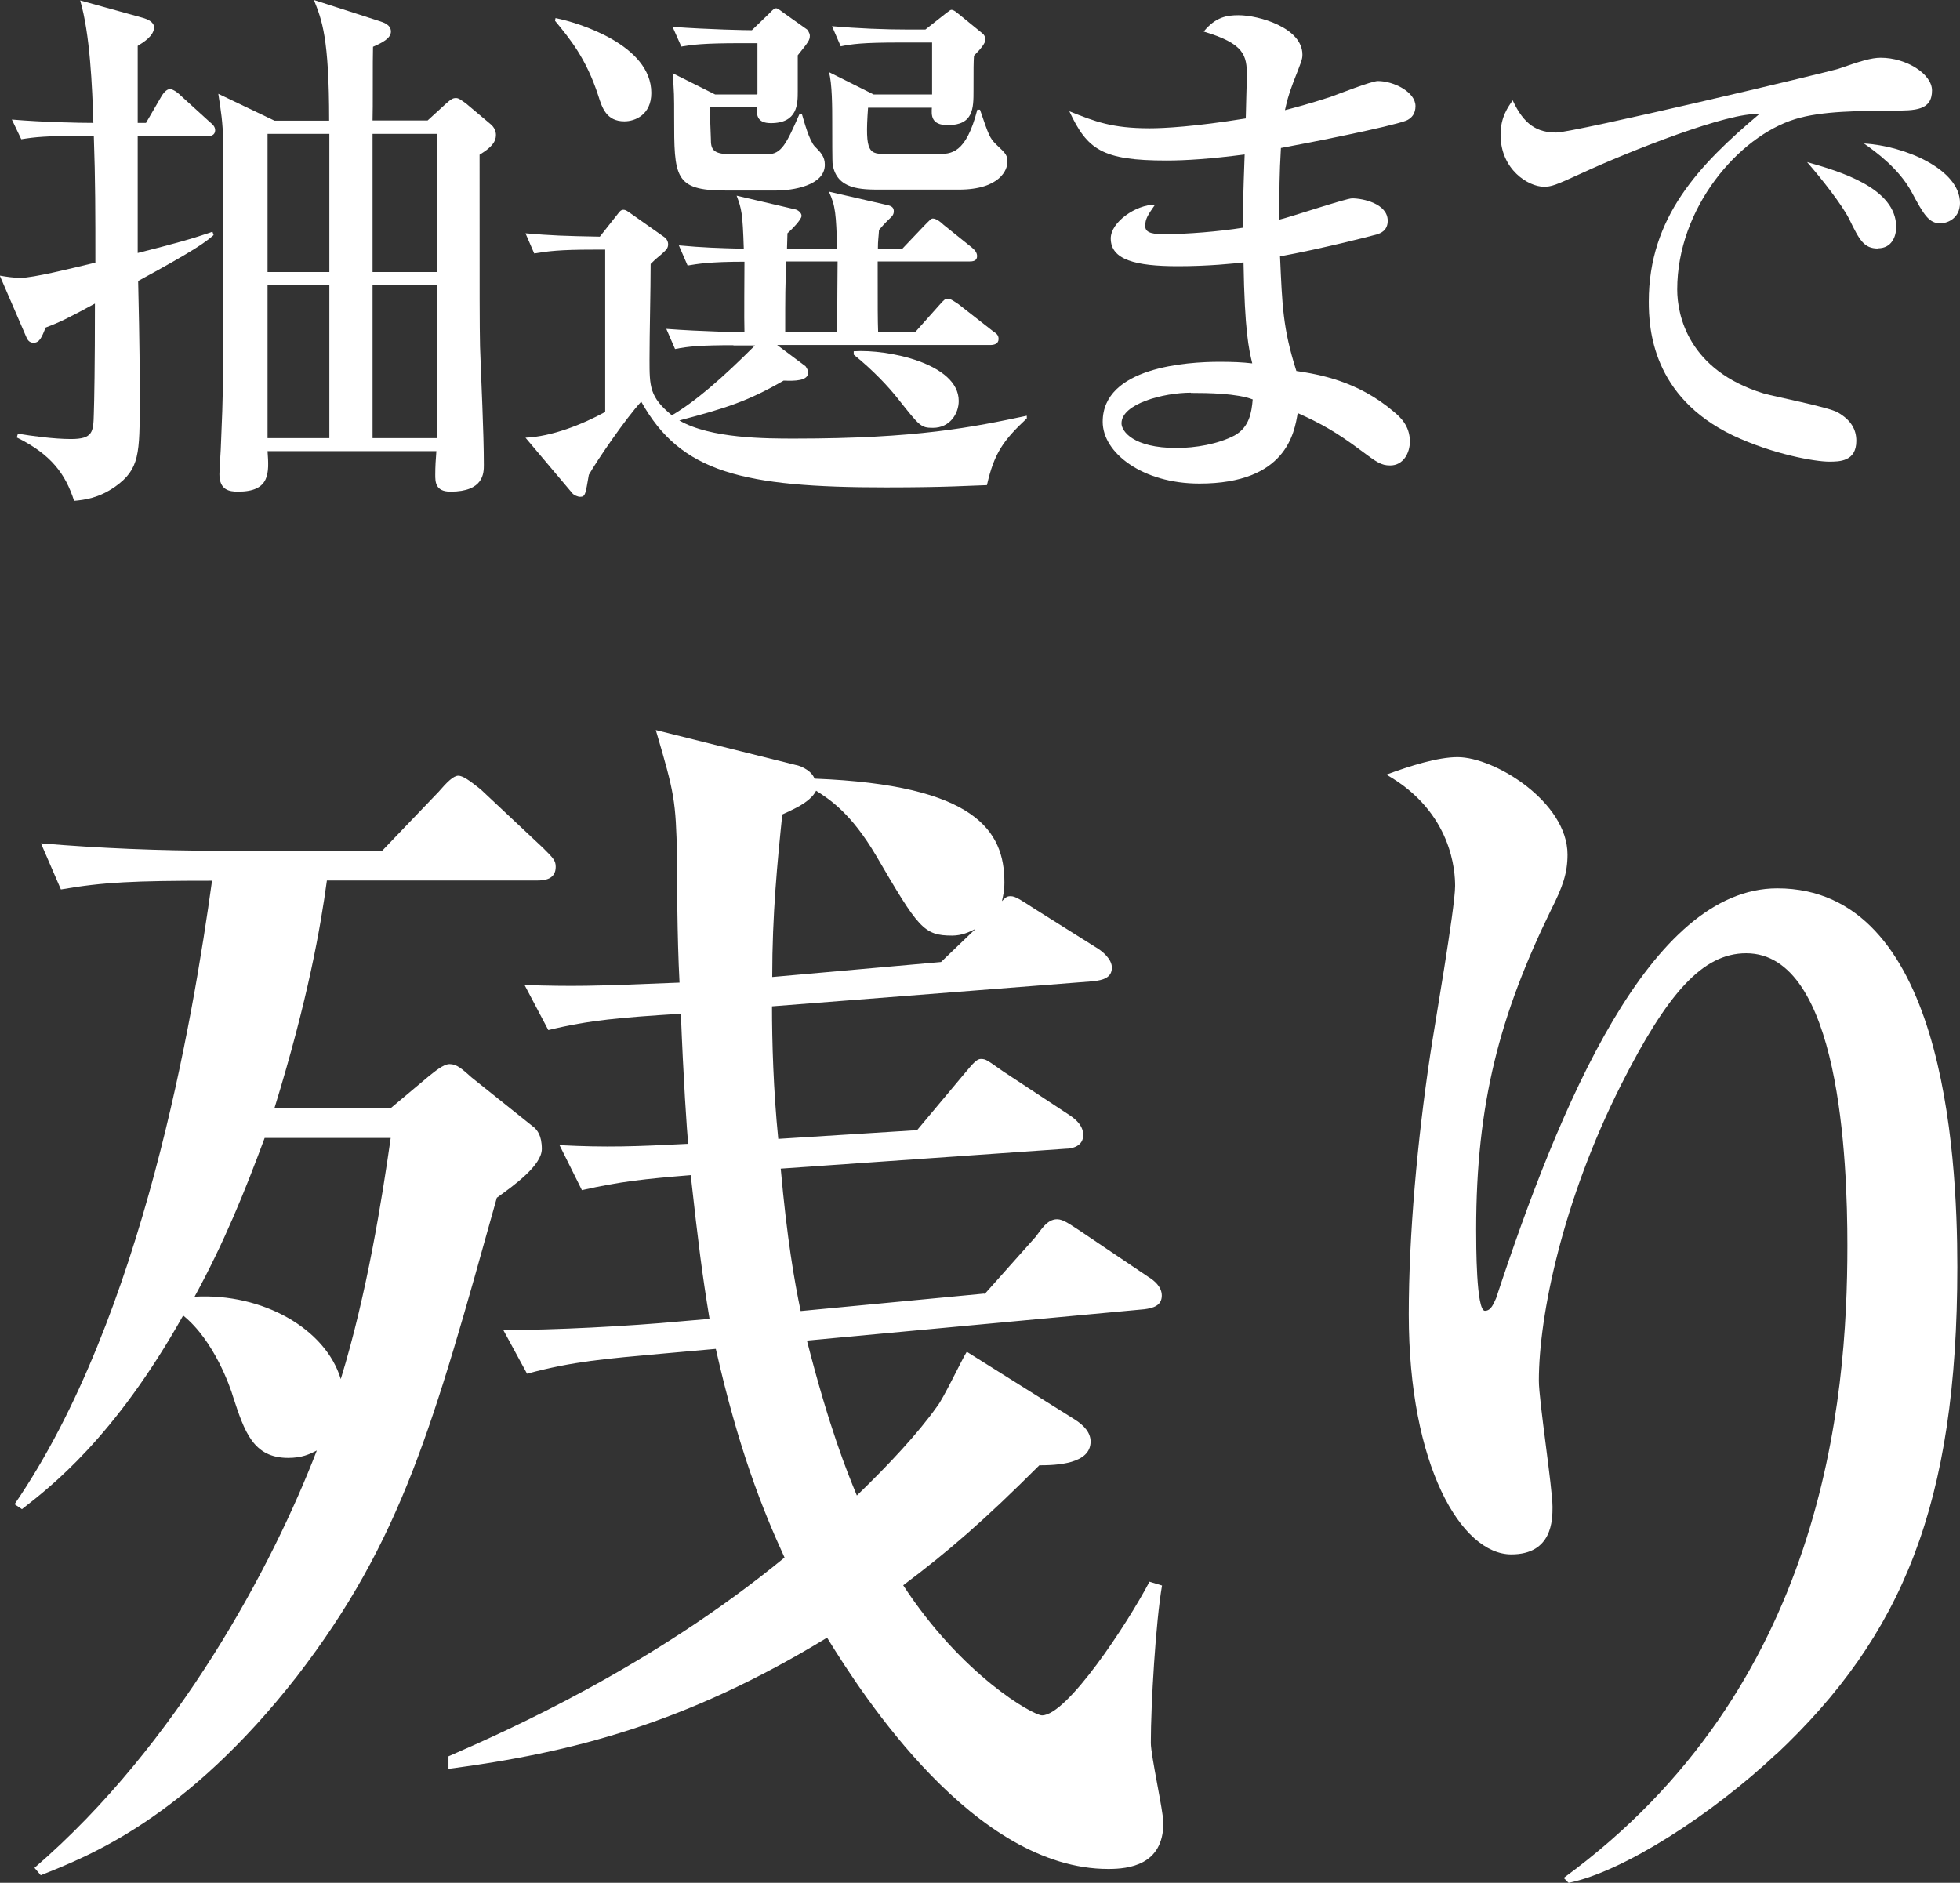
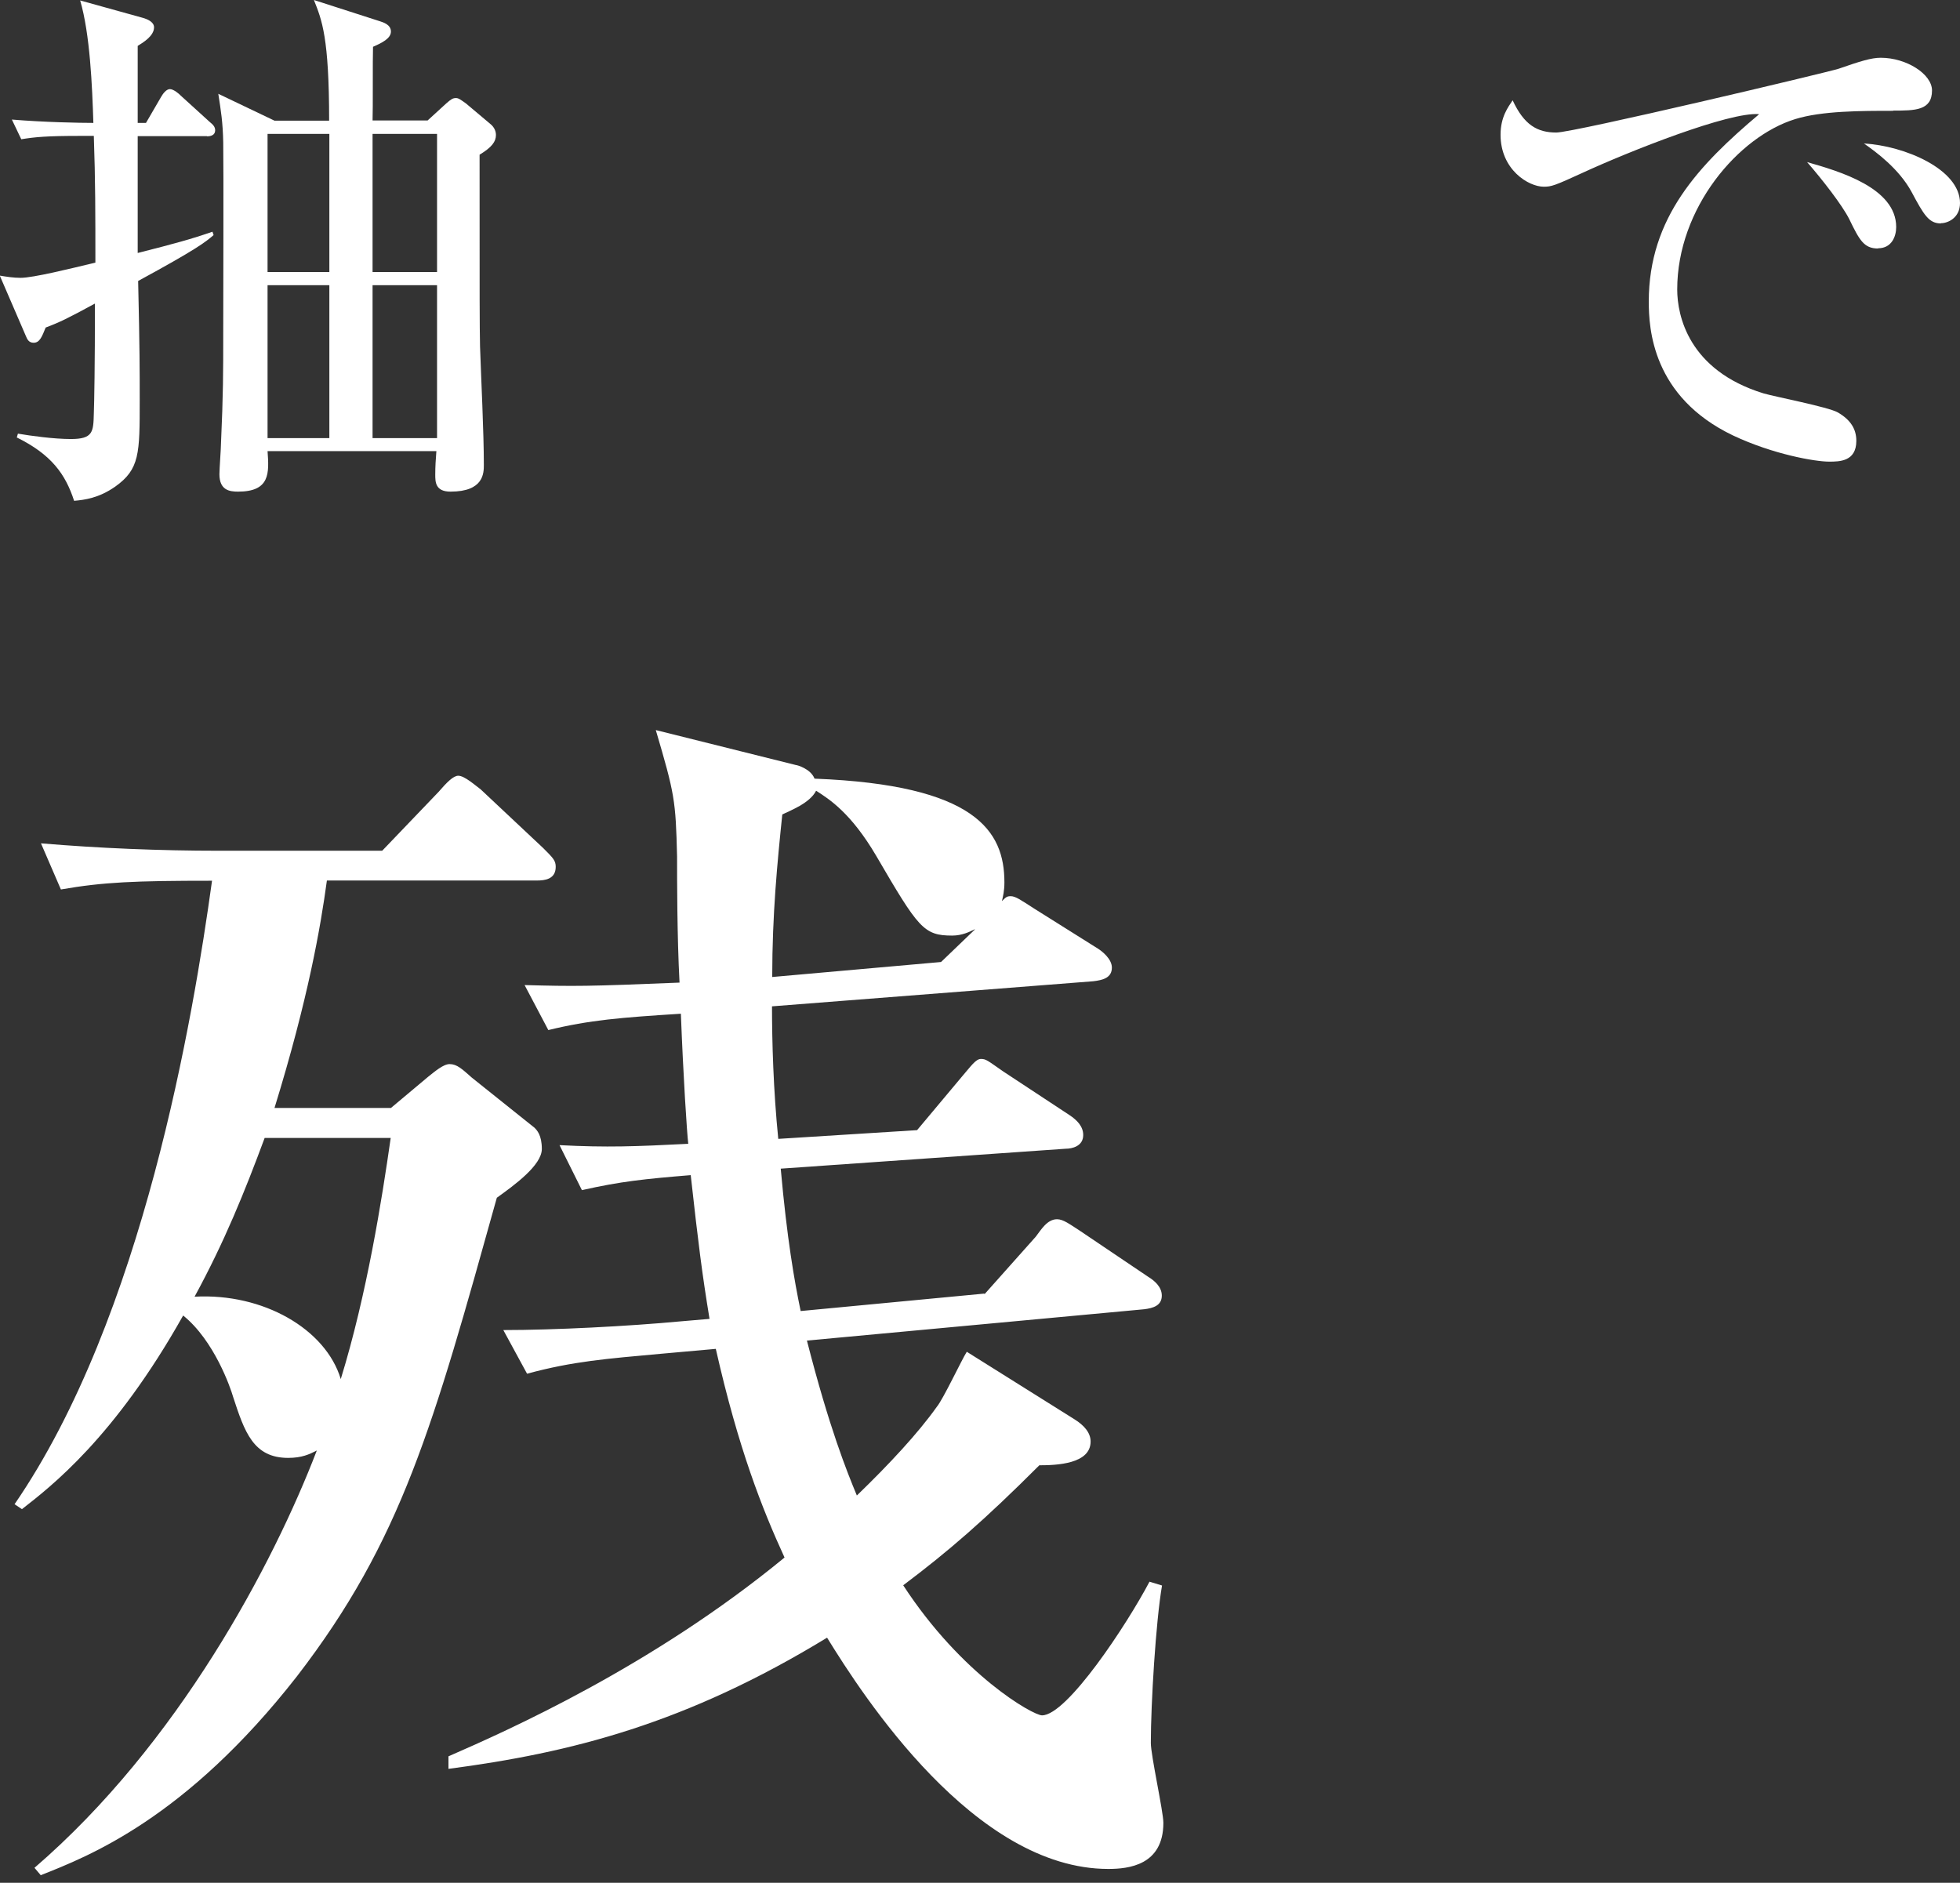
<svg xmlns="http://www.w3.org/2000/svg" id="Layer_2" data-name="Layer 2" viewBox="0 0 87.54 84.1">
  <rect x="0" y="0" width="87.54" height="84.1" fill="#333333" stroke="none" />
  <defs>
    <style>
      .cls-1 {
        fill: #fff;
      }
    </style>
  </defs>
  <g id="tx">
    <g>
      <g>
        <path class="cls-1" d="M9.25,6.08h-3.1v5.22c1.66-.42,2.42-.63,3.34-.95l.05.15c-.37.32-.76.63-3.37,2.05.07,3.07.07,3.95.07,5.34,0,2.37,0,3.07-1.1,3.85-.73.51-1.37.59-1.83.63-.39-1.2-1.02-2.07-2.56-2.83l.05-.17c.59.1,1.61.24,2.37.24.98,0,1-.32,1.02-1.12.02-.56.05-2.15.05-4.93-1.22.66-1.56.83-2.2,1.07-.17.42-.27.68-.54.68-.22,0-.29-.17-.34-.29l-1.17-2.71c.29.05.61.1.93.1.56,0,2.22-.41,3.34-.68,0-2.2,0-3.66-.07-5.66h-.61c-1.49,0-2.02.05-2.63.15l-.42-.88c1.42.12,3.03.15,3.64.15-.05-1.63-.15-3.98-.59-5.47l2.81.78c.17.05.49.17.49.42,0,.39-.49.68-.73.83v3.44h.37l.68-1.17c.07-.12.22-.34.39-.34s.44.24.46.27l1.32,1.2c.15.12.24.22.24.37,0,.22-.2.27-.37.27ZM21.42,6.93c0,6.95,0,7.42.02,8.54.05,1.49.17,3.83.17,5.29,0,.37,0,1.2-1.49,1.2-.68,0-.68-.44-.68-.76,0-.37.02-.66.05-1.05h-7.54c.07.98.12,1.81-1.32,1.81-.39,0-.83-.07-.83-.78,0-.22.07-1.17.07-1.37.1-2.22.1-3.17.1-4.93,0-1.34.02-7.3,0-8.52-.02-.93-.1-1.39-.22-2.17l2.51,1.2h2.44c0-3.71-.32-4.49-.68-5.39l2.95.95c.15.05.49.15.49.46s-.41.51-.8.68c-.02.54,0,2.83-.02,3.29h2.46l.83-.76c.22-.19.29-.24.44-.24.12,0,.24.1.44.24l1.07.9c.22.17.27.37.27.51,0,.29-.17.54-.73.88ZM14.71,5.98h-2.76v6.17h2.76v-6.17ZM14.71,12.74h-2.76v6.83h2.76v-6.83ZM19.52,5.98h-2.88v6.17h2.88v-6.17ZM19.52,12.74h-2.88v6.83h2.88v-6.83Z" />
-         <path class="cls-1" d="M32.78,15.42c-1.49,0-2.02.05-2.63.17l-.39-.9c1.56.12,3.39.15,3.49.15-.02-.51,0-2.68,0-3.15-1.59,0-2.1.1-2.54.17l-.39-.9c1.07.1,1.76.12,2.9.15-.05-1.61-.1-1.78-.32-2.37l2.61.61c.12.02.29.15.29.29,0,.17-.44.61-.63.78,0,.12-.02.59-.02.68h2.24c-.05-1.54-.07-1.9-.37-2.54l2.66.61c.17.05.24.12.24.27,0,.12-.05.2-.15.29-.1.1-.22.2-.51.54-.02.34-.05.46-.05.83h1.1l.95-1c.29-.29.32-.34.41-.34.15,0,.39.19.46.27l1.27,1.02c.12.1.24.22.24.39,0,.22-.19.24-.37.24h-4.07c0,2.2,0,2.56.02,3.15h1.66l1.07-1.2c.24-.27.27-.29.39-.29s.32.15.46.24l1.56,1.22c.15.1.24.17.24.34,0,.22-.2.27-.37.27h-9.52l1.27.95s.12.17.12.27c0,.39-.61.39-1.1.37-1.61.93-2.61,1.24-4.66,1.78,1.39.81,3.88.81,5.15.81,5.49,0,7.95-.51,10.37-1.02v.12c-1.05.98-1.46,1.56-1.78,2.98-.76.02-1.73.1-4.51.1-6.39,0-9.17-.66-10.93-3.83-.68.73-2,2.66-2.34,3.27-.15.85-.15.98-.39.98-.1,0-.27-.07-.34-.15l-2.1-2.49c1.17-.05,2.54-.59,3.56-1.15v-7.25h-.54c-1.49,0-2.02.07-2.63.17l-.39-.9c1.15.1,1.73.12,3.32.15l.83-1.05c.05-.07.12-.15.22-.15.12,0,.19.07.34.17l1.49,1.05c.1.07.17.19.17.32,0,.17-.07.24-.29.44-.27.22-.32.27-.49.44,0,1.17-.05,3.07-.05,4.27s0,1.68,1,2.49c1.07-.63,2.27-1.68,3.71-3.12h-.98ZM24.82.81c1.02.2,4.27,1.2,4.27,3.34,0,.98-.73,1.27-1.2,1.27-.81,0-1-.61-1.17-1.15-.54-1.66-1.27-2.54-1.93-3.34l.02-.12ZM33.83,4.2V1.93h-.76c-1.68,0-2.15.07-2.64.15l-.39-.88c1.63.12,3.32.15,3.54.15l.81-.78s.17-.2.27-.2c.07,0,.2.1.29.17l1.1.78s.12.15.12.27c0,.2-.05.27-.54.88v1.61c0,.56,0,1.42-1.2,1.42-.66,0-.63-.41-.63-.71h-2.1c0,.15.05,1.34.05,1.42,0,.44.07.68.9.68h1.63c.63,0,.85-.49,1.42-1.78h.12c.1.34.32,1.15.56,1.42.27.27.46.46.46.83,0,.93-1.44,1.15-2.17,1.15h-2.27c-2.29,0-2.29-.61-2.29-3.29,0-.93,0-1.12-.07-1.95l1.9.95h1.88ZM37.39,14.83c0-1.05.02-2.88.02-3.15h-2.29c-.05,1.1-.05,1.49-.05,3.15h2.32ZM41.63,4.22V1.9h-1.44c-1.68,0-2.15.07-2.64.17l-.39-.9c1.15.1,2.32.15,3.46.15h.71l.9-.71c.2-.15.22-.17.27-.17.07,0,.15.05.32.19l1.02.83c.1.07.17.17.17.32q0,.2-.51.71c-.02.37-.02.49-.02,1.56,0,.78,0,1.54-1.15,1.54-.76,0-.73-.46-.71-.78h-2.85c-.15,2.07.05,2.07.88,2.07h2.22c.61,0,1.27,0,1.78-1.98h.12c.39,1.15.44,1.27.71,1.54.49.46.51.49.51.83,0,.27-.29,1.2-2.17,1.2h-3.46c-.9,0-1.98,0-2.17-1.12-.02-.07-.02-1.27-.02-1.93,0-.56,0-1.73-.15-2.2l2,1h2.61ZM38.14,15.69c1.49-.1,4.68.54,4.68,2.22,0,.56-.39,1.2-1.15,1.2-.54,0-.59-.07-1.54-1.27-.44-.56-1.12-1.29-2-2v-.15Z" />
-         <path class="cls-1" d="M62.8,5.39c-.71.27-4.37,1-5.59,1.22-.07,1.22-.07,1.81-.07,3.2.51-.12,2.98-.95,3.25-.95.49,0,1.59.24,1.59,1,0,.44-.32.56-.49.61-.22.07-2.56.66-4.32.98.1,2.2.12,3.2.73,5.12,1,.15,2.73.44,4.34,1.81.29.24.73.63.73,1.34,0,.51-.29,1.07-.88,1.07-.41,0-.61-.15-1.32-.68-1.07-.8-1.78-1.2-2.81-1.66-.15.88-.51,3.15-4.39,3.15-2.54,0-4.32-1.37-4.32-2.76,0-2.44,3.76-2.68,5.22-2.68.61,0,1.02.02,1.46.07-.15-.63-.34-1.42-.39-4.51-.42.05-1.56.17-2.93.17-1.9,0-3-.29-3-1.24,0-.73,1.12-1.51,1.98-1.51-.32.46-.44.63-.44.95,0,.24.17.37.81.37,1.07,0,2.49-.12,3.56-.29,0-1.27,0-1.29.07-3.27-1.54.2-2.64.27-3.49.27-2.88,0-3.54-.49-4.34-2.2,1.15.46,1.9.76,3.59.76.63,0,2-.07,4.29-.44,0-.27.05-1.78.05-1.9,0-.93-.12-1.44-1.93-1.98.54-.66,1.05-.73,1.56-.73.9,0,2.85.56,2.85,1.76,0,.22-.05.32-.41,1.24-.24.63-.29.9-.37,1.24.39-.1,1.05-.27,2.03-.59.34-.12,1.83-.71,2.12-.71.71,0,1.68.49,1.68,1.12,0,.32-.15.54-.44.66ZM53.19,17.54c-1.22,0-3.1.49-3.1,1.37,0,.34.51,1.1,2.46,1.1.83,0,1.85-.17,2.59-.56.66-.37.76-1.02.81-1.61-.71-.27-1.98-.29-2.76-.29Z" />
        <path class="cls-1" d="M84.57,4.95c-1.44,0-3.2,0-4.39.37-2.54.78-5.27,3.98-5.27,7.61,0,1.17.51,3.61,3.85,4.64.51.15,2.9.61,3.32.85.59.34.83.76.83,1.27,0,.93-.76.93-1.22.93-.61,0-2.49-.32-4.29-1.17-3.61-1.73-3.76-4.78-3.76-5.98,0-3.76,2.24-6.1,4.93-8.37-1.32-.12-5.81,1.66-7.91,2.63-1.22.56-1.37.61-1.71.61-.68,0-1.93-.76-1.93-2.32,0-.8.34-1.24.54-1.54.51,1.1,1.1,1.44,1.95,1.44.78,0,12.08-2.68,12.61-2.85.98-.34,1.46-.49,1.88-.49,1.15,0,2.29.73,2.29,1.46,0,.9-.76.9-1.73.9ZM83.88,11.1c-.63,0-.83-.37-1.29-1.32-.32-.63-1.2-1.76-1.88-2.54,1.44.41,3.98,1.15,3.98,2.9,0,.42-.2.95-.81.95ZM86.69,9.98c-.54,0-.76-.37-1.32-1.42-.56-1.02-1.56-1.76-2.12-2.15,1.81.1,4.29,1.15,4.29,2.66,0,.66-.54.9-.85.9Z" />
      </g>
      <g>
        <path class="cls-1" d="M17.46,49.49l1.67-1.4c.28-.22.67-.56.95-.56.33,0,.56.22,1,.61l2.79,2.23c.11.11.33.33.33.95,0,.73-1.23,1.62-2.01,2.18-2.85,10.21-4.24,15.29-8.93,21.38-4.97,6.36-9.32,8.04-11.44,8.88l-.28-.33c6.42-5.53,10.66-13.56,12.61-18.64-.33.17-.67.33-1.28.33-1.56,0-1.95-1.17-2.46-2.73-.11-.39-.84-2.51-2.23-3.63-3.07,5.47-5.92,7.65-7.2,8.65l-.33-.22c5.75-8.37,7.98-21.77,8.82-27.85-3.46,0-4.86.06-6.75.39l-.89-2.06c2.62.22,5.3.33,7.93.33h7.31l2.51-2.62c.39-.45.67-.73.89-.73.28,0,.78.45,1,.61l2.79,2.62c.45.45.56.56.56.84,0,.56-.5.61-.84.61h-9.38c-.28,2.07-.84,5.3-2.34,10.16h5.19ZM11.82,50.83c-.89,2.4-1.79,4.63-3.13,7.09,3.07-.17,5.86,1.45,6.53,3.68,1.17-3.8,1.84-8.04,2.23-10.77h-5.64ZM43.97,57.81l2.29-2.57c.22-.28.5-.78.95-.78.28,0,.56.22,1,.5l3.07,2.07c.28.17.61.45.61.84,0,.45-.39.56-.78.61l-15.07,1.4c1,3.91,1.79,5.86,2.23,6.92,1.45-1.4,2.74-2.79,3.57-3.96.28-.33,1.12-2.12,1.34-2.46l4.8,3.01c.45.28.73.61.73,1,0,1-1.51,1.06-2.29,1.06-2.46,2.46-4.07,3.85-6.08,5.36,2.62,4.02,5.8,5.81,6.2,5.81,1.12,0,3.8-4.07,4.8-5.97l.56.17c-.28,1.62-.5,5.3-.5,7.03,0,.56.56,3.07.56,3.57,0,1.9-1.56,2.06-2.46,2.06-5.97,0-10.94-7.7-12.56-10.33-6.31,3.85-11.44,5.14-16.91,5.86v-.56c2.68-1.17,9.1-4.02,15.01-8.88-1-2.18-2.06-4.86-3.07-9.32l-2.46.22c-2.4.22-3.91.33-5.97.89l-1.06-1.95c2.29,0,5.58-.17,7.93-.39l1.28-.11c-.33-2.01-.5-3.35-.84-6.42-2.07.17-3.13.28-4.86.67l-1-2.01c2.12.11,3.4.06,5.75-.06-.06-.5-.22-2.96-.33-5.81-2.68.17-4.07.28-5.92.73l-1.06-2.01c2.23.06,2.79.06,6.92-.11-.11-2.07-.11-4.63-.11-5.64-.06-2.51-.11-2.79-.95-5.64l6.25,1.56c.06,0,.67.17.84.61,7.2.28,8.48,2.34,8.48,4.63,0,.39-.06.61-.11.84.17-.17.22-.22.39-.22.22,0,.45.17,1.06.56l2.85,1.79c.17.11.61.45.61.84,0,.45-.39.56-.84.61l-14.34,1.12c0,1.56.06,3.74.28,5.92l6.2-.39,2.01-2.4c.39-.45.61-.78.84-.78s.28.06,1,.56l2.96,1.95c.33.22.61.5.61.89,0,.5-.5.61-.78.61l-12.73.89c.28,3.13.61,5.02.89,6.36l8.21-.78ZM43.53,41.51c-.22.11-.56.28-1,.28-1.28,0-1.51-.33-3.4-3.57-1.12-1.9-2.07-2.51-2.68-2.9-.28.56-1.17.89-1.51,1.06-.22,2.12-.45,4.47-.45,7.26l7.54-.67,1.51-1.45Z" />
-         <path class="cls-1" d="M79.33,78.35c-2.85,2.68-6.81,5.25-9.27,5.75l-.22-.22c11.61-8.48,12.67-21.27,12.67-28.24,0-3.8-.33-13.06-4.52-13.06-1.95,0-3.52,1.79-5.58,5.86-2.62,5.19-3.68,10.33-3.68,13.23,0,.89.61,4.8.61,5.64,0,.56,0,2.12-1.84,2.12-2.23,0-4.58-3.96-4.58-10.72,0-3.57.39-7.81.95-11.55.17-1.17,1.12-6.59,1.12-7.59,0-.61-.11-3.29-3.07-4.97,1.06-.39,2.29-.78,3.18-.78,1.67,0,4.91,2.01,4.91,4.35,0,.84-.22,1.45-.73,2.46-2.29,4.69-3.35,8.65-3.35,14.29,0,.67,0,3.63.39,3.63.28,0,.39-.33.5-.56,2.85-8.65,6.87-18.31,12.56-18.31,7.37,0,8.04,11.61,8.04,16.91,0,10.61-2.46,16.47-8.09,21.77Z" />
      </g>
    </g>
  </g>
</svg>